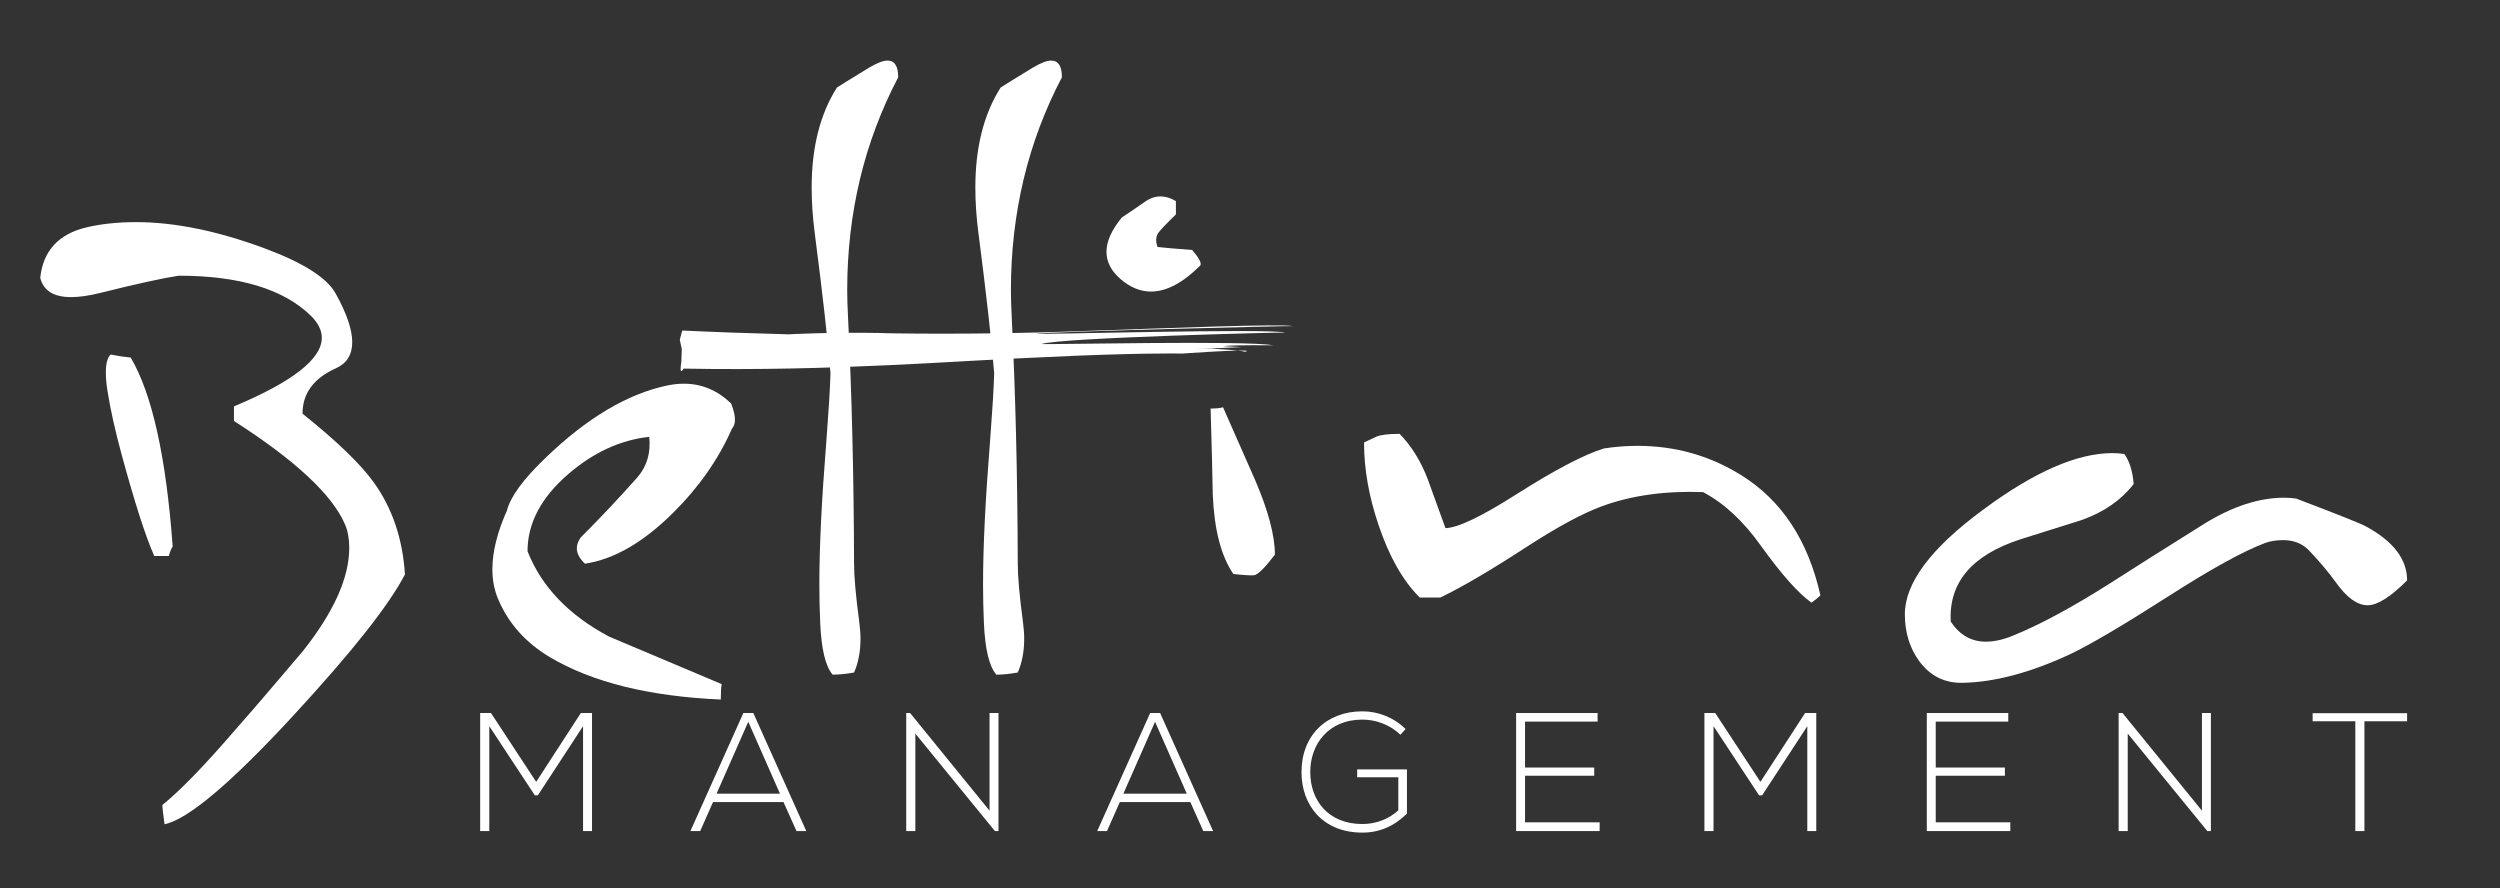
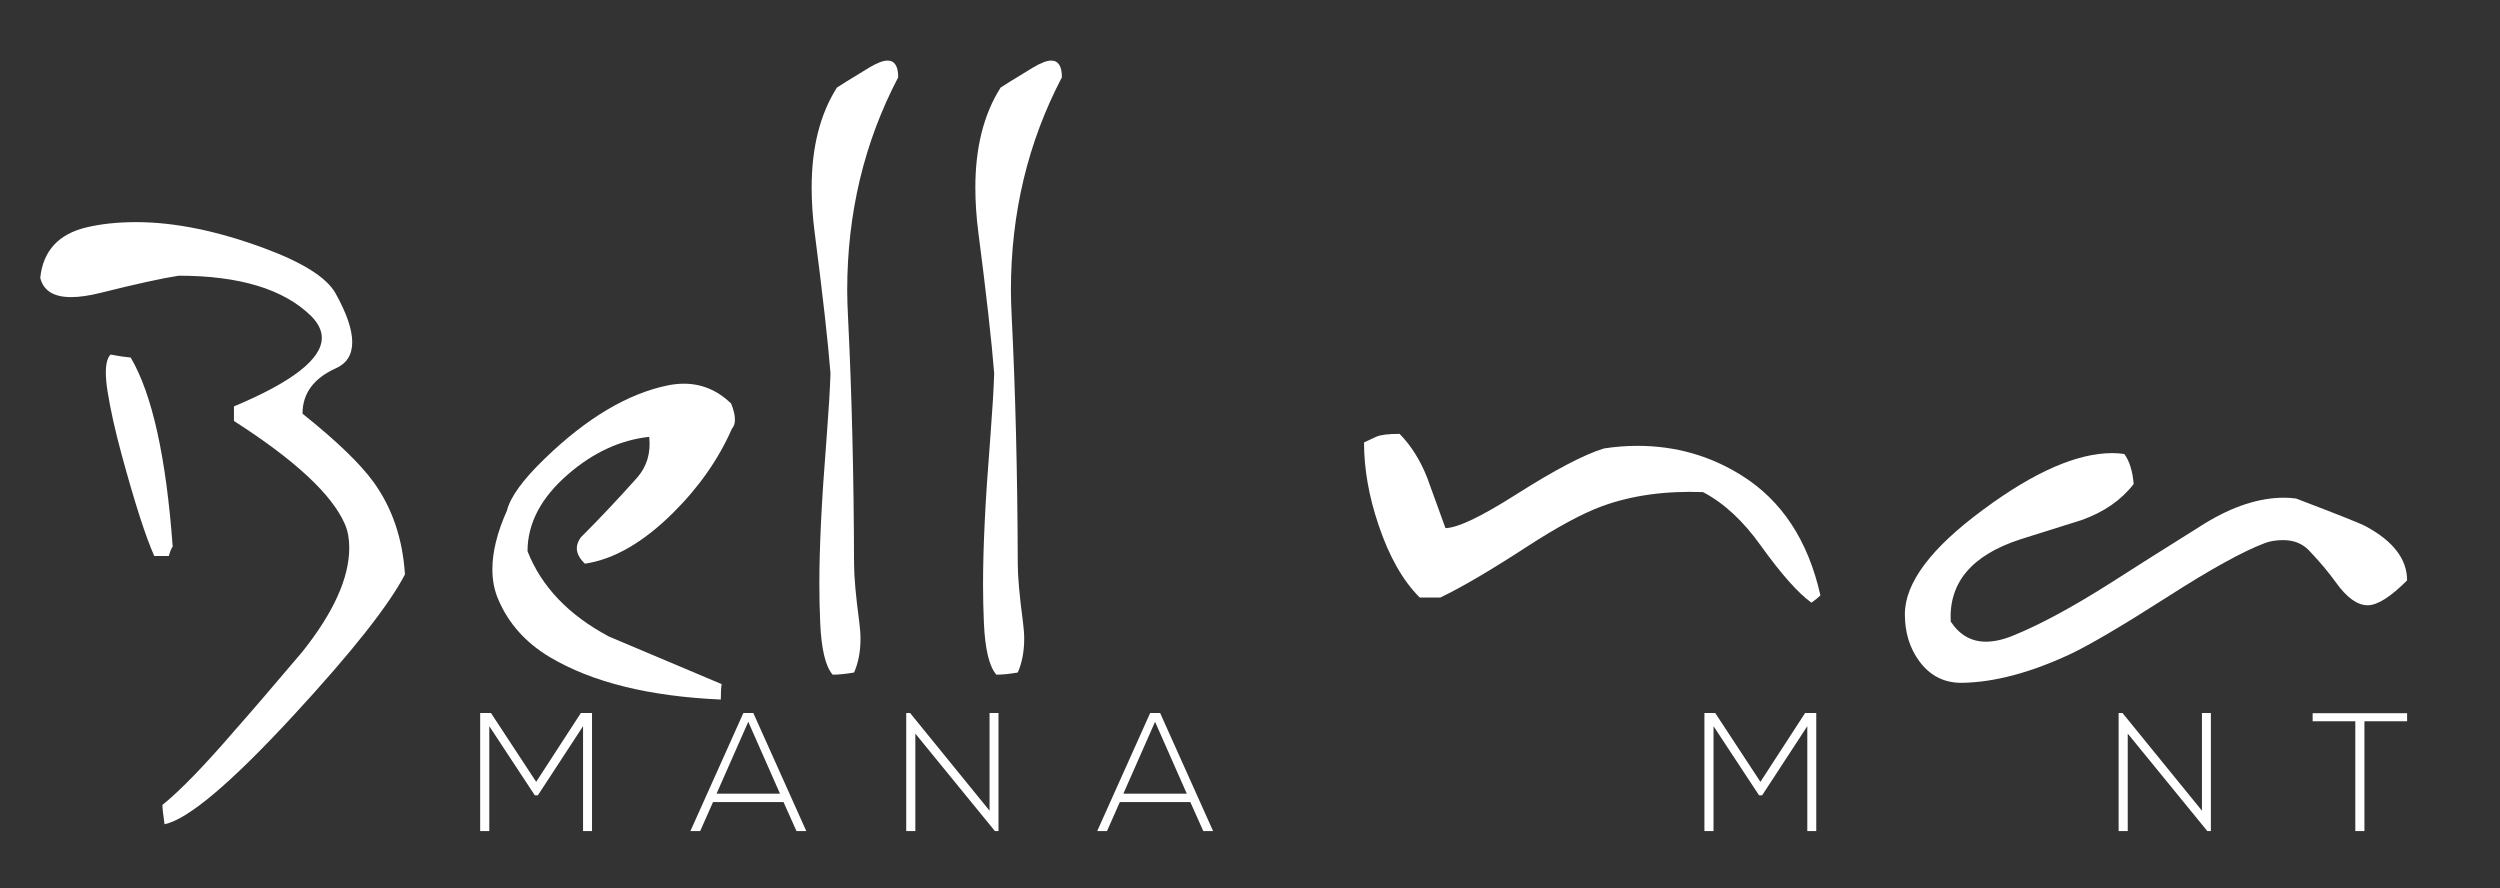
<svg xmlns="http://www.w3.org/2000/svg" id="Layer_1" x="0px" y="0px" viewBox="0 0 540.387 192" style="enable-background:new 0 0 540.387 192;" xml:space="preserve">
  <rect x="0" y="0" width="540.387" height="192" fill="#333333" stroke="none" />
  <style type="text/css">
	.st0{fill:#FFFFFF;}
</style>
  <g>
    <g>
      <path class="st0" d="M126.031,156.965l-9.771,14.952h-0.656l-9.842-14.952v22.68h-1.97v-25.524    c0.943,0,1.385,0,2.334,0l9.77,14.88l9.66-14.88h2.411v25.524h-1.937V156.965z" />
      <path class="st0" d="M172.168,179.644l-2.809-6.271h-15.237l-2.774,6.271h-2.113l11.447-25.524h2.15l11.453,25.524    H172.168z M168.597,171.553l-6.856-15.534l-6.852,15.534H168.597z" />
      <path class="st0" d="M196.721,154.12l17.175,21.117v-21.117h1.931v25.524h-0.767l-17.206-21.073v21.073h-1.97    v-25.524H196.721z" />
      <path class="st0" d="M260.098,179.644l-2.801-6.271h-15.243l-2.775,6.271h-2.113l11.447-25.524h2.152l11.453,25.524    H260.098z M256.529,171.553l-6.858-15.534l-6.851,15.534H256.529z" />
-       <path class="st0" d="M302.695,158.826c-2.226-2.191-5.325-3.282-8.205-3.282c-7.477,0-11.303,5.474-11.271,11.375    c0,6.019,3.829,11.198,11.271,11.198c2.728,0,5.577-0.947,7.762-2.955v-7.152h-8.893v-1.707h10.758v9.554    c-2.666,2.66-5.838,4.115-9.626,4.115c-8.678,0-13.164-6.046-13.164-13.016    c-0.037-7.982,5.396-13.2,13.164-13.2c3.354,0,6.74,1.279,9.334,3.829L302.695,158.826z" />
-       <path class="st0" d="M329.646,165.902h14.952v1.783h-14.952v10.069h16.122v1.89h-18.052v-25.524h17.611v1.864    h-15.682V165.902z" />
      <path class="st0" d="M390.659,156.965l-9.771,14.952h-0.657l-9.844-14.952v22.68h-1.968v-25.524    c0.943,0,1.384,0,2.333,0l9.771,14.88l9.661-14.88h2.41v25.524h-1.936V156.965z" />
-       <path class="st0" d="M418.418,165.902h14.949v1.783h-14.949v10.069h16.118v1.89h-18.049v-25.524h17.609v1.864    h-15.679V165.902z" />
      <path class="st0" d="M458.788,154.12l17.175,21.117v-21.117h1.93v25.524h-0.767l-17.206-21.073v21.073h-1.969    v-25.524H458.788z" />
      <path class="st0" d="M509.114,155.909h-9.225v-1.751h20.417v1.751h-9.225v23.735h-1.968V155.909z" />
    </g>
    <g>
      <g>
        <g>
          <path class="st0" d="M87.532,124.158c-3.458,6.672-11.516,16.859-24.177,30.569      c-13.46,14.573-22.726,22.385-27.788,23.436c-0.308-2.165-0.463-3.554-0.463-4.165      c3.829-3.091,9.014-8.431,15.562-16.028c3.336-3.766,8.245-9.482,14.728-17.135      c6.729-8.463,10.098-15.935,10.098-22.419c0-1.974-0.312-3.676-0.928-5.091      c-2.78-6.423-10.777-13.865-23.992-22.327v-3.15c12.658-5.307,18.989-10.25,18.989-14.819      c0-1.61-0.772-3.182-2.314-4.728c-5.929-5.803-15.47-8.705-28.625-8.705      c-3.583,0.551-9.201,1.787-16.859,3.702c-2.47,0.618-4.601,0.926-6.391,0.926      c-3.766,0-5.988-1.389-6.67-4.165c0.618-5.87,3.984-9.511,10.098-10.934      c3.147-0.738,6.697-1.108,10.651-1.108c8.274,0,17.506,1.881,27.695,5.649      c8.338,3.09,13.464,6.333,15.379,9.726c2.408,4.324,3.613,7.843,3.613,10.558c0,2.719-1.175,4.606-3.519,5.654      c-4.819,2.164-7.227,5.434-7.227,9.82c7.411,5.925,12.537,10.868,15.377,14.817      C84.784,109.805,87.039,116.442,87.532,124.158z M37.327,118.14c-0.308,0.429-0.586,1.109-0.832,2.035h-3.15      c-1.854-4.139-4.201-11.427-7.039-21.863c-1.424-5.246-2.441-9.813-3.056-13.709      c-0.249-1.539-0.372-2.902-0.372-4.071c0-1.915,0.339-3.212,1.02-3.896c1.602,0.315,3.056,0.53,4.353,0.651      C32.881,85.133,35.907,98.749,37.327,118.14z" />
          <path class="st0" d="M158.21,92.664c-2.902,6.609-7.164,12.693-12.783,18.25c-6.424,6.358-12.752,10-18.988,10.929      c-1.175-1.111-1.76-2.226-1.76-3.334c0-0.738,0.275-1.511,0.832-2.315c4.139-4.139,8.213-8.457,12.229-12.97      c2.099-2.408,2.962-5.341,2.593-8.8c-6.237,0.685-12.074,3.37-17.507,8.059      c-5.867,5.065-8.799,10.625-8.799,16.672c3.023,7.664,8.893,13.803,17.597,18.436l24.363,10.283      c-0.124,0.741-0.185,1.85-0.185,3.334c-15.499-0.68-27.822-3.736-36.959-9.169      c-5.186-3.091-8.894-7.226-11.117-12.413c-0.866-1.975-1.297-4.171-1.297-6.576c0-3.769,1.051-8,3.15-12.694      c0.743-2.961,3.486-6.729,8.245-11.298c9.014-8.71,17.845-13.958,26.491-15.751      c1.172-0.242,2.348-0.369,3.519-0.369c3.829,0,7.227,1.424,10.19,4.265c0.557,1.357,0.834,2.531,0.834,3.519      C158.858,91.522,158.643,92.173,158.21,92.664z" />
          <path class="st0" d="M194.152,16.704c-7.349,14.023-11.023,29.366-11.023,46.042c0,1.605,0.06,3.608,0.185,6.019      c0.803,16.181,1.236,33.874,1.296,53.077c0,2.778,0.369,6.949,1.112,12.507c0.185,1.421,0.279,2.656,0.279,3.707      c0,2.778-0.465,5.219-1.391,7.314c-1.79,0.309-3.335,0.463-4.631,0.463c-1.546-1.792-2.441-5.528-2.687-11.204      c-0.124-2.781-0.185-5.562-0.185-8.342c0-8.025,0.495-18.184,1.482-30.474l0.186-2.593      c0.372-4.755,0.618-8.921,0.741-12.506c-0.554-6.979-1.699-17.136-3.425-30.476      c-0.433-3.337-0.648-6.576-0.648-9.725c0-8.646,1.82-15.845,5.464-21.587c0.43-0.304,2.777-1.76,7.039-4.353      c1.668-0.987,2.965-1.479,3.893-1.479C193.379,13.095,194.152,14.298,194.152,16.704z" />
          <path class="st0" d="M229.536,16.704c-7.349,14.023-11.023,29.366-11.023,46.042c0,1.605,0.061,3.608,0.185,6.019      c0.803,16.181,1.236,33.874,1.297,53.077c0,2.778,0.369,6.949,1.111,12.507c0.185,1.421,0.279,2.656,0.279,3.707      c0,2.778-0.465,5.219-1.391,7.314c-1.791,0.309-3.336,0.463-4.631,0.463c-1.546-1.792-2.441-5.528-2.688-11.204      c-0.124-2.781-0.185-5.562-0.185-8.342c0-8.025,0.495-18.184,1.482-30.474l0.186-2.593      c0.371-4.755,0.618-8.921,0.741-12.506c-0.554-6.979-1.699-17.136-3.425-30.476      c-0.433-3.337-0.648-6.576-0.648-9.725c0-8.646,1.821-15.845,5.464-21.587c0.43-0.304,2.777-1.76,7.039-4.353      c1.668-0.987,2.965-1.479,3.893-1.479C228.763,13.095,229.536,14.298,229.536,16.704z" />
-           <path class="st0" d="M259.456,57.373c-3.768,3.767-7.318,5.648-10.653,5.648c-2.287,0-4.463-0.883-6.529-2.643      c-2.071-1.76-3.103-3.751-3.103-5.974c0-2.225,1.109-4.69,3.332-7.41c1.421-0.926,3.059-2.036,4.91-3.333      c1.111-0.805,2.253-1.207,3.428-1.207c1.113,0,2.225,0.341,3.336,1.02v2.874c-2.039,1.976-3.306,3.3-3.799,3.983      c-0.309,0.431-0.463,0.955-0.463,1.573c0,0.43,0.094,0.926,0.278,1.483c1.667,0.183,4.17,0.402,7.504,0.645      C259.178,55.767,259.765,56.876,259.456,57.373z M275.572,119.9c-2.223,2.9-3.736,4.385-4.535,4.446      c-0.808,0.061-2.286-0.035-4.448-0.281c-2.656-3.89-4.138-9.632-4.446-17.23      c-0.064-4.136-0.218-10.311-0.464-18.525c1.172,0,2.069-0.094,2.688-0.276c1.541,3.46,3.857,8.706,6.943,15.745      C274.151,110.39,275.572,115.762,275.572,119.9z" />
          <path class="st0" d="M393.492,128.699c-0.428,0.429-1.079,0.958-1.942,1.572      c-2.905-2.096-6.547-6.206-10.935-12.318c-3.826-5.375-7.999-9.23-12.497-11.58      c-8.156-0.31-15.45,0.712-21.869,3.057c-4.194,1.545-9.633,4.479-16.298,8.804      c-7.783,5.065-13.988,8.706-18.625,10.929h-4.445c-3.642-3.641-6.611-8.859-8.892-15.655      c-2.099-6.173-3.147-12.133-3.147-17.875l2.594-1.208c0.926-0.43,2.625-0.645,5.097-0.645      c2.526,2.592,4.535,5.803,6.015,9.631c0.871,2.411,2.162,5.991,3.896,10.746      c2.651-0.06,7.716-2.472,15.19-7.226c8.457-5.372,14.818-8.705,19.079-10      c2.472-0.377,4.88-0.559,7.226-0.559c8.215,0,15.717,2.13,22.51,6.388      C385.157,108.199,390.832,116.845,393.492,128.699z" />
          <path class="st0" d="M520.307,125.455c-3.581,3.586-6.423,5.375-8.524,5.375c-2.217,0-4.506-1.636-6.851-4.912      c-1.546-2.162-3.487-4.475-5.838-6.946c-1.424-1.481-3.276-2.223-5.56-2.223      c-1.546,0-2.868,0.217-3.982,0.645c-4.756,1.794-11.795,5.685-21.12,11.673      c-9.754,6.24-16.799,10.379-21.117,12.413c-8.523,3.951-16.242,5.991-23.16,6.113      c-3.829,0.061-6.917-1.48-9.262-4.628c-2.1-2.843-3.148-6.24-3.148-10.191      c0-6.796,5.682-14.358,17.044-22.694c10.929-8.086,20.191-12.137,27.788-12.137      c0.866,0,1.728,0.066,2.594,0.188c1.108,1.483,1.791,3.646,2.034,6.482c-2.653,3.459-6.388,6.052-11.203,7.782      c-2.961,0.93-7.381,2.312-13.244,4.165c-10.507,3.401-15.537,9.331-15.105,17.789      c1.919,2.899,4.445,4.35,7.601,4.35c1.788,0,3.731-0.429,5.837-1.294c5.804-2.347,12.843-6.142,21.117-11.392      c4.51-2.903,11.3-7.195,20.379-12.877c6.046-3.707,11.763-5.557,17.137-5.557      c0.86,0,1.732,0.061,2.594,0.182c9.079,3.459,14.109,5.468,15.097,6.026      C517.342,116.998,520.307,120.888,520.307,125.455z" />
        </g>
      </g>
-       <path class="st0" d="M147.764,79.677c0.003,0-1.029,1.887-0.492-1.456l0.1-2.726l-0.427-2.074l0.503-1.92    c0.006-0.165,1.942,0.2,22.991,0.767c0.006,0.006,8.447-0.49,19.797-0.292    c-0.006,0.067,20.588,0.459,42.129-0.357c21.517-0.751,43.985-1.65,47.157-1.126    c-0.055-0.094-52.319,1.175-55.51,1.65c-0.055,0.214,49.889-1.187,53.825-0.261    c-0.032-0.077-48.51,1.093-52.72,2.478c-0.027,0.177,44.605-0.822,50.08,0.281    c0-0.004-8.58-0.11-10.855,0.188l4.007,0.198l-6.421,0.292l-3.724-0.11c0-0.006,10.095,0.386,10.821,0.834    c-0.006,0.006,4.547-0.834-13.566,0.381c-0.003-0.028-10.763-0.155-29.493,0.772    C207.184,77.906,180.653,80.289,147.764,79.677z" />
    </g>
  </g>
</svg>